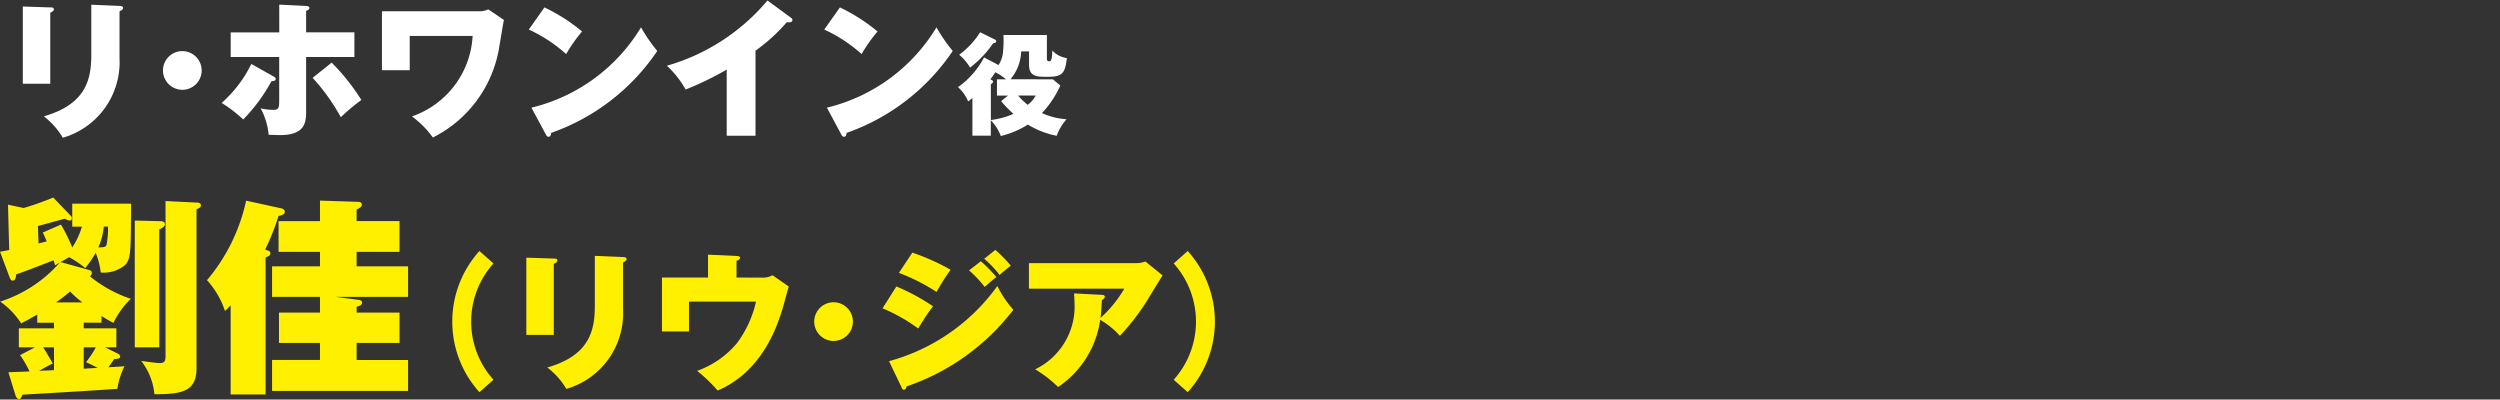
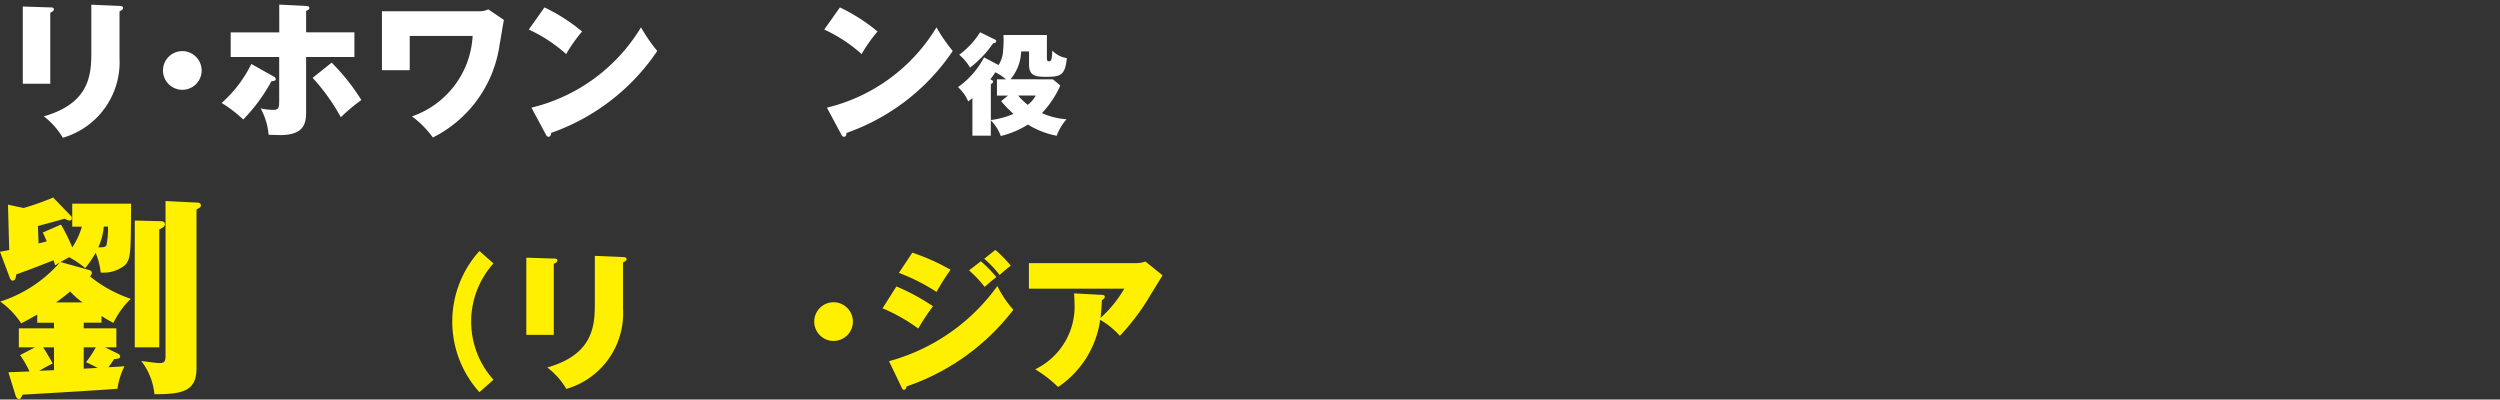
<svg xmlns="http://www.w3.org/2000/svg" viewBox="0 0 203.072 32.452">
  <rect x="0" y="0" width="203.072" height="32.452" fill="#333333" stroke="none" />
  <defs>
    <style>.a{fill:none;}.b{fill:#fff;}.c{fill:#fff000;}</style>
  </defs>
  <rect class="a" width="203.072" height="32.452" />
  <path class="b" d="M1161.344,690.187c.156,0,.288.012.288.155,0,.12-.072.168-.288.276v5.769h-2.23v-6.272Zm5.625-.121c.192.013.288.049.288.157,0,.144-.132.2-.288.287v3.8a6.387,6.387,0,0,1-4.605,6.464,6.039,6.039,0,0,0-1.547-1.739c3.525-1.008,3.861-3.118,3.861-5.05v-4.017Z" transform="translate(-1157.261 -689.585)" />
  <path class="b" d="M1173.642,695.308a1.571,1.571,0,1,1-1.57-1.571A1.576,1.576,0,0,1,1173.642,695.308Z" transform="translate(-1157.261 -689.585)" />
  <path class="b" d="M1179.489,695.8c.1.06.167.108.167.205,0,.131-.108.155-.348.179a13.956,13.956,0,0,1-2.29,3.107,10.607,10.607,0,0,0-1.752-1.344,10.266,10.266,0,0,0,2.411-3.166Zm.455-5.84,2.171.107c.131.013.276.025.276.168,0,.108-.072.145-.265.241v1.738h3.922v2h-3.922v4.51c0,.935-.216,1.835-2.122,1.835-.049,0-.8-.024-.924-.024a5.43,5.43,0,0,0-.647-2.147,4.784,4.784,0,0,0,1.007.12c.444,0,.5-.12.5-.792v-3.5H1176v-2h3.946Zm4.257,4.713a17.076,17.076,0,0,1,2.412,3.035,15.027,15.027,0,0,0-1.668,1.4,16.131,16.131,0,0,0-2.29-3.2Z" transform="translate(-1157.261 -689.585)" />
  <path class="b" d="M1196.19,690.5a1.6,1.6,0,0,0,.731-.157l1.272.864c-.073.324-.288,1.7-.348,1.991a9.988,9.988,0,0,1-5.422,7.556,7.837,7.837,0,0,0-1.7-1.715,7.321,7.321,0,0,0,4.929-6.536h-5.11v2.782h-2.255V690.5Z" transform="translate(-1157.261 -689.585)" />
  <path class="b" d="M1201.486,690.187a14.679,14.679,0,0,1,3.057,1.955,12.472,12.472,0,0,0-1.295,1.835,12.06,12.06,0,0,0-3.034-1.992Zm-1.056,8.143a14.312,14.312,0,0,0,8.9-6.524,13.107,13.107,0,0,0,1.32,1.919,17.286,17.286,0,0,1-8.623,6.656c-.012.132-.036.312-.216.312-.12,0-.168-.1-.216-.192Z" transform="translate(-1157.261 -689.585)" />
-   <path class="b" d="M1218.63,700.609h-2.339v-5.373a24.988,24.988,0,0,1-3.334,1.619,8.145,8.145,0,0,0-1.523-1.931,16.651,16.651,0,0,0,8.168-5.3l1.894,1.391c.1.072.133.12.133.192,0,.216-.264.2-.456.18a14.493,14.493,0,0,1-2.543,2.315Z" transform="translate(-1157.261 -689.585)" />
  <path class="b" d="M1225.486,690.187a14.679,14.679,0,0,1,3.057,1.955,12.472,12.472,0,0,0-1.295,1.835,12.06,12.06,0,0,0-3.034-1.992Zm-1.056,8.143a14.312,14.312,0,0,0,8.9-6.524,13.107,13.107,0,0,0,1.32,1.919,17.286,17.286,0,0,1-8.623,6.656c-.012.132-.036.312-.216.312-.12,0-.168-.1-.216-.192Z" transform="translate(-1157.261 -689.585)" />
  <path class="b" d="M1242.789,696.03l.6.5a7.881,7.881,0,0,1-1.494,2.242,5.849,5.849,0,0,0,2,.5,4.112,4.112,0,0,0-.8,1.342,7.056,7.056,0,0,1-2.341-.91,7.274,7.274,0,0,1-2.2.928,3.625,3.625,0,0,0-.811-1.279v1.251h-1.494v-3.06a3.66,3.66,0,0,1-.343.279,3.308,3.308,0,0,0-.828-1.161,6.851,6.851,0,0,0,2.117-2.414l1.178.622a2.372,2.372,0,0,0,.369-1.17,8.555,8.555,0,0,0,.028-1.27h3.529v1.918c0,.044,0,.216.162.216.144,0,.252,0,.278-.874a1.974,1.974,0,0,0,1.18.613c-.143,1.4-.486,1.521-1.692,1.521-.873,0-1.378-.09-1.378-1v-1.062h-.639a3.715,3.715,0,0,1-.864,2.259Zm-4.708-3.232a.146.146,0,0,1,.1.135c0,.126-.144.154-.252.171a8.444,8.444,0,0,1-1.872,1.972,3.918,3.918,0,0,0-.883-1.044,6.61,6.61,0,0,0,1.7-1.828Zm.9,3.232a4.31,4.31,0,0,0-.873-.576,5.509,5.509,0,0,1-.406.576c.126.054.225.1.225.189s-.1.153-.18.207v2.908a6.524,6.524,0,0,0,1.837-.5,9.2,9.2,0,0,1-1-1.035l.559-.451h-.9V696.03Zm.981,1.314a4.957,4.957,0,0,0,.783.757,2.439,2.439,0,0,0,.649-.757Z" transform="translate(-1157.261 -689.585)" />
  <path class="c" d="M1164.418,711.494c.136.034.306.1.306.238a.443.443,0,0,1-.153.306,10.584,10.584,0,0,0,3.314,1.819,6.77,6.77,0,0,0-1.41,1.955,10.265,10.265,0,0,1-.969-.561v.544h-1.445v.459h2.651V717.8h-.918l.97.476c.1.051.255.12.255.255,0,.2-.222.2-.493.222a7.66,7.66,0,0,1-.459.662c.305-.016,1.037-.051,1.308-.085a5.986,5.986,0,0,0-.578,1.836c-1.784.136-6.17.391-7.7.476-.136.306-.187.357-.289.357-.17,0-.255-.187-.306-.357l-.56-1.819c.425-.017.56-.017,1.716-.068a8.6,8.6,0,0,0-.765-1.326l1.207-.629h-1.309v-1.546h2.856V715.8h-1.36v-.663c-.816.459-1,.56-1.308.714a6.459,6.459,0,0,0-1.7-1.768,10.813,10.813,0,0,0,4.861-3.2c-.136.085-.2.136-.408.255-.068-.238-.068-.272-.119-.408-.272.1-2.209.867-3.026,1.139-.051.272-.067.51-.305.51-.085,0-.154-.034-.255-.306l-.766-2.04c.493-.085.544-.1.748-.136l-.1-3.688,1.274.272a22.911,22.911,0,0,0,2.4-.851l1.326,1.377c.136.137.187.205.187.307a.178.178,0,0,1-.187.187,1.049,1.049,0,0,1-.391-.154c-.34.1-1.87.511-2.176.6l.051,1.411c.357-.085.477-.119.663-.17-.136-.305-.186-.459-.323-.714l1.479-.646a14.065,14.065,0,0,1,.918,1.853,6.04,6.04,0,0,0,.782-1.683h-.782v-1.869h4.777c-.018,4.011-.018,4.419-.459,4.963a2.717,2.717,0,0,1-2.006.629,6,6,0,0,0-.408-1.6,9.153,9.153,0,0,1-.85,1.241,7.685,7.685,0,0,0-1.309-.884c-.153.085-.629.357-.7.391Zm-2.771,6.306h-.884c.136.2.51.816.782,1.309-.305.153-.442.221-1.105.595l1.207-.051Zm2.312-3.654a6.589,6.589,0,0,1-1-.884c-.323.272-.663.544-1.139.884Zm1.241,5.32c-.646-.323-.714-.357-.953-.459a8.908,8.908,0,0,0,.8-1.207h-.986v1.734Zm.493-11.474a5.493,5.493,0,0,1-.443,1.683c.392,0,.578,0,.663-.187a6.846,6.846,0,0,0,.12-1.5Zm4.555-.442c.17,0,.409.017.409.255,0,.2-.29.341-.459.408V717.8h-1.99V707.5Zm2.958-1.512c.136,0,.373.017.373.22,0,.154-.067.187-.356.341v12.9c0,1.887-1.173,2.108-3.417,2.108a5.228,5.228,0,0,0-1.07-2.7c1.189.153,1.325.17,1.495.17.357,0,.476-.119.476-.561v-12.6Z" transform="translate(-1157.261 -689.585)" />
-   <path class="c" d="M1178.834,721.625h-2.839v-7.258a3.645,3.645,0,0,1-.459.476,7.015,7.015,0,0,0-1.461-2.5,14.851,14.851,0,0,0,3.178-6.459l2.873.629c.2.051.272.187.272.272,0,.22-.306.305-.51.34a20.47,20.47,0,0,1-1.088,2.736c.323.1.425.136.425.289,0,.187-.136.238-.391.357Zm7.394-2.8h4.181v2.516h-11.048V718.82h3.892v-1.377h-3.331v-2.464h3.331V713.7h-3.892v-2.482h3.892v-1.173h-3.365v-2.5h3.365v-1.665l3.094.1c.137,0,.307.051.307.221,0,.187-.2.289-.426.408v.934h3.485v2.5h-3.485v1.173h4.181V713.7h-5.88l1.7.221c.272.034.442.051.442.238,0,.238-.305.306-.442.34v.476h3.485v2.464h-3.485Z" transform="translate(-1157.261 -689.585)" />
  <path class="c" d="M1197.345,710.983a7.066,7.066,0,0,0,0,9.45l-1.14,1.008a8.55,8.55,0,0,1,0-11.466Z" transform="translate(-1157.261 -689.585)" />
  <path class="c" d="M1202.244,710.587c.157,0,.289.012.289.155,0,.12-.073.168-.289.276v5.769h-2.23v-6.272Zm5.625-.121c.193.013.289.049.289.157,0,.143-.132.2-.289.287v3.8a6.386,6.386,0,0,1-4.605,6.465,6.011,6.011,0,0,0-1.547-1.739c3.525-1.008,3.861-3.119,3.861-5.05v-4.017Z" transform="translate(-1157.261 -689.585)" />
-   <path class="c" d="M1219.114,712.134a1.614,1.614,0,0,0,.9-.192l1.319.923c-.1.276-.431,1.572-.515,1.823-.42,1.343-1.607,5.062-5.265,6.621a12.224,12.224,0,0,0-1.667-1.6,7.475,7.475,0,0,0,3.25-2.266,8.914,8.914,0,0,0,1.535-3.359h-5.445v2.423h-2.194v-4.377h3.741v-1.859l2.315.107c.132.013.288.013.288.157,0,.119-.133.179-.288.239v1.356Z" transform="translate(-1157.261 -689.585)" />
  <path class="c" d="M1226.542,715.708a1.571,1.571,0,1,1-1.57-1.571A1.576,1.576,0,0,1,1226.542,715.708Z" transform="translate(-1157.261 -689.585)" />
  <path class="c" d="M1230.074,712.853a17.2,17.2,0,0,1,2.974,1.608,17.614,17.614,0,0,0-1.2,1.811,13.889,13.889,0,0,0-2.9-1.643Zm-.6,6.069a15.981,15.981,0,0,0,8.8-6.105,8.545,8.545,0,0,0,1.3,1.931,18.4,18.4,0,0,1-8.671,6.225c-.025.1-.073.276-.216.276-.1,0-.133-.072-.2-.216Zm1.895-8.815a17.607,17.607,0,0,1,3.106,1.391,17.068,17.068,0,0,0-1.139,1.8,15.958,15.958,0,0,0-3.058-1.547Zm5.565.7a10.745,10.745,0,0,1,1.26,1.284c-.432.335-.577.467-.949.8a9.359,9.359,0,0,0-1.27-1.343Zm1.176-.923a10.65,10.65,0,0,1,1.258,1.283,11.377,11.377,0,0,0-.911.756,8.617,8.617,0,0,0-1.247-1.319Z" transform="translate(-1157.261 -689.585)" />
  <path class="c" d="M1246.763,713.537c.108,0,.24.024.24.156s-.156.227-.24.276c-.036.767-.071,1.139-.107,1.439a9.871,9.871,0,0,0,1.93-2.375h-7.748v-2.074h8.672a2.16,2.16,0,0,0,.791-.133l1.392,1.128c-.157.252-.84,1.367-.984,1.6a18.318,18.318,0,0,1-2.482,3.31,6.475,6.475,0,0,0-1.6-1.3,7.885,7.885,0,0,1-3.418,5.457,10.364,10.364,0,0,0-1.859-1.439,5.662,5.662,0,0,0,3.19-5.445c0-.324-.023-.528-.036-.72Z" transform="translate(-1157.261 -689.585)" />
-   <path class="c" d="M1253.738,709.975a8.55,8.55,0,0,1,0,11.466l-1.139-1.008a7.072,7.072,0,0,0,0-9.45Z" transform="translate(-1157.261 -689.585)" />
</svg>